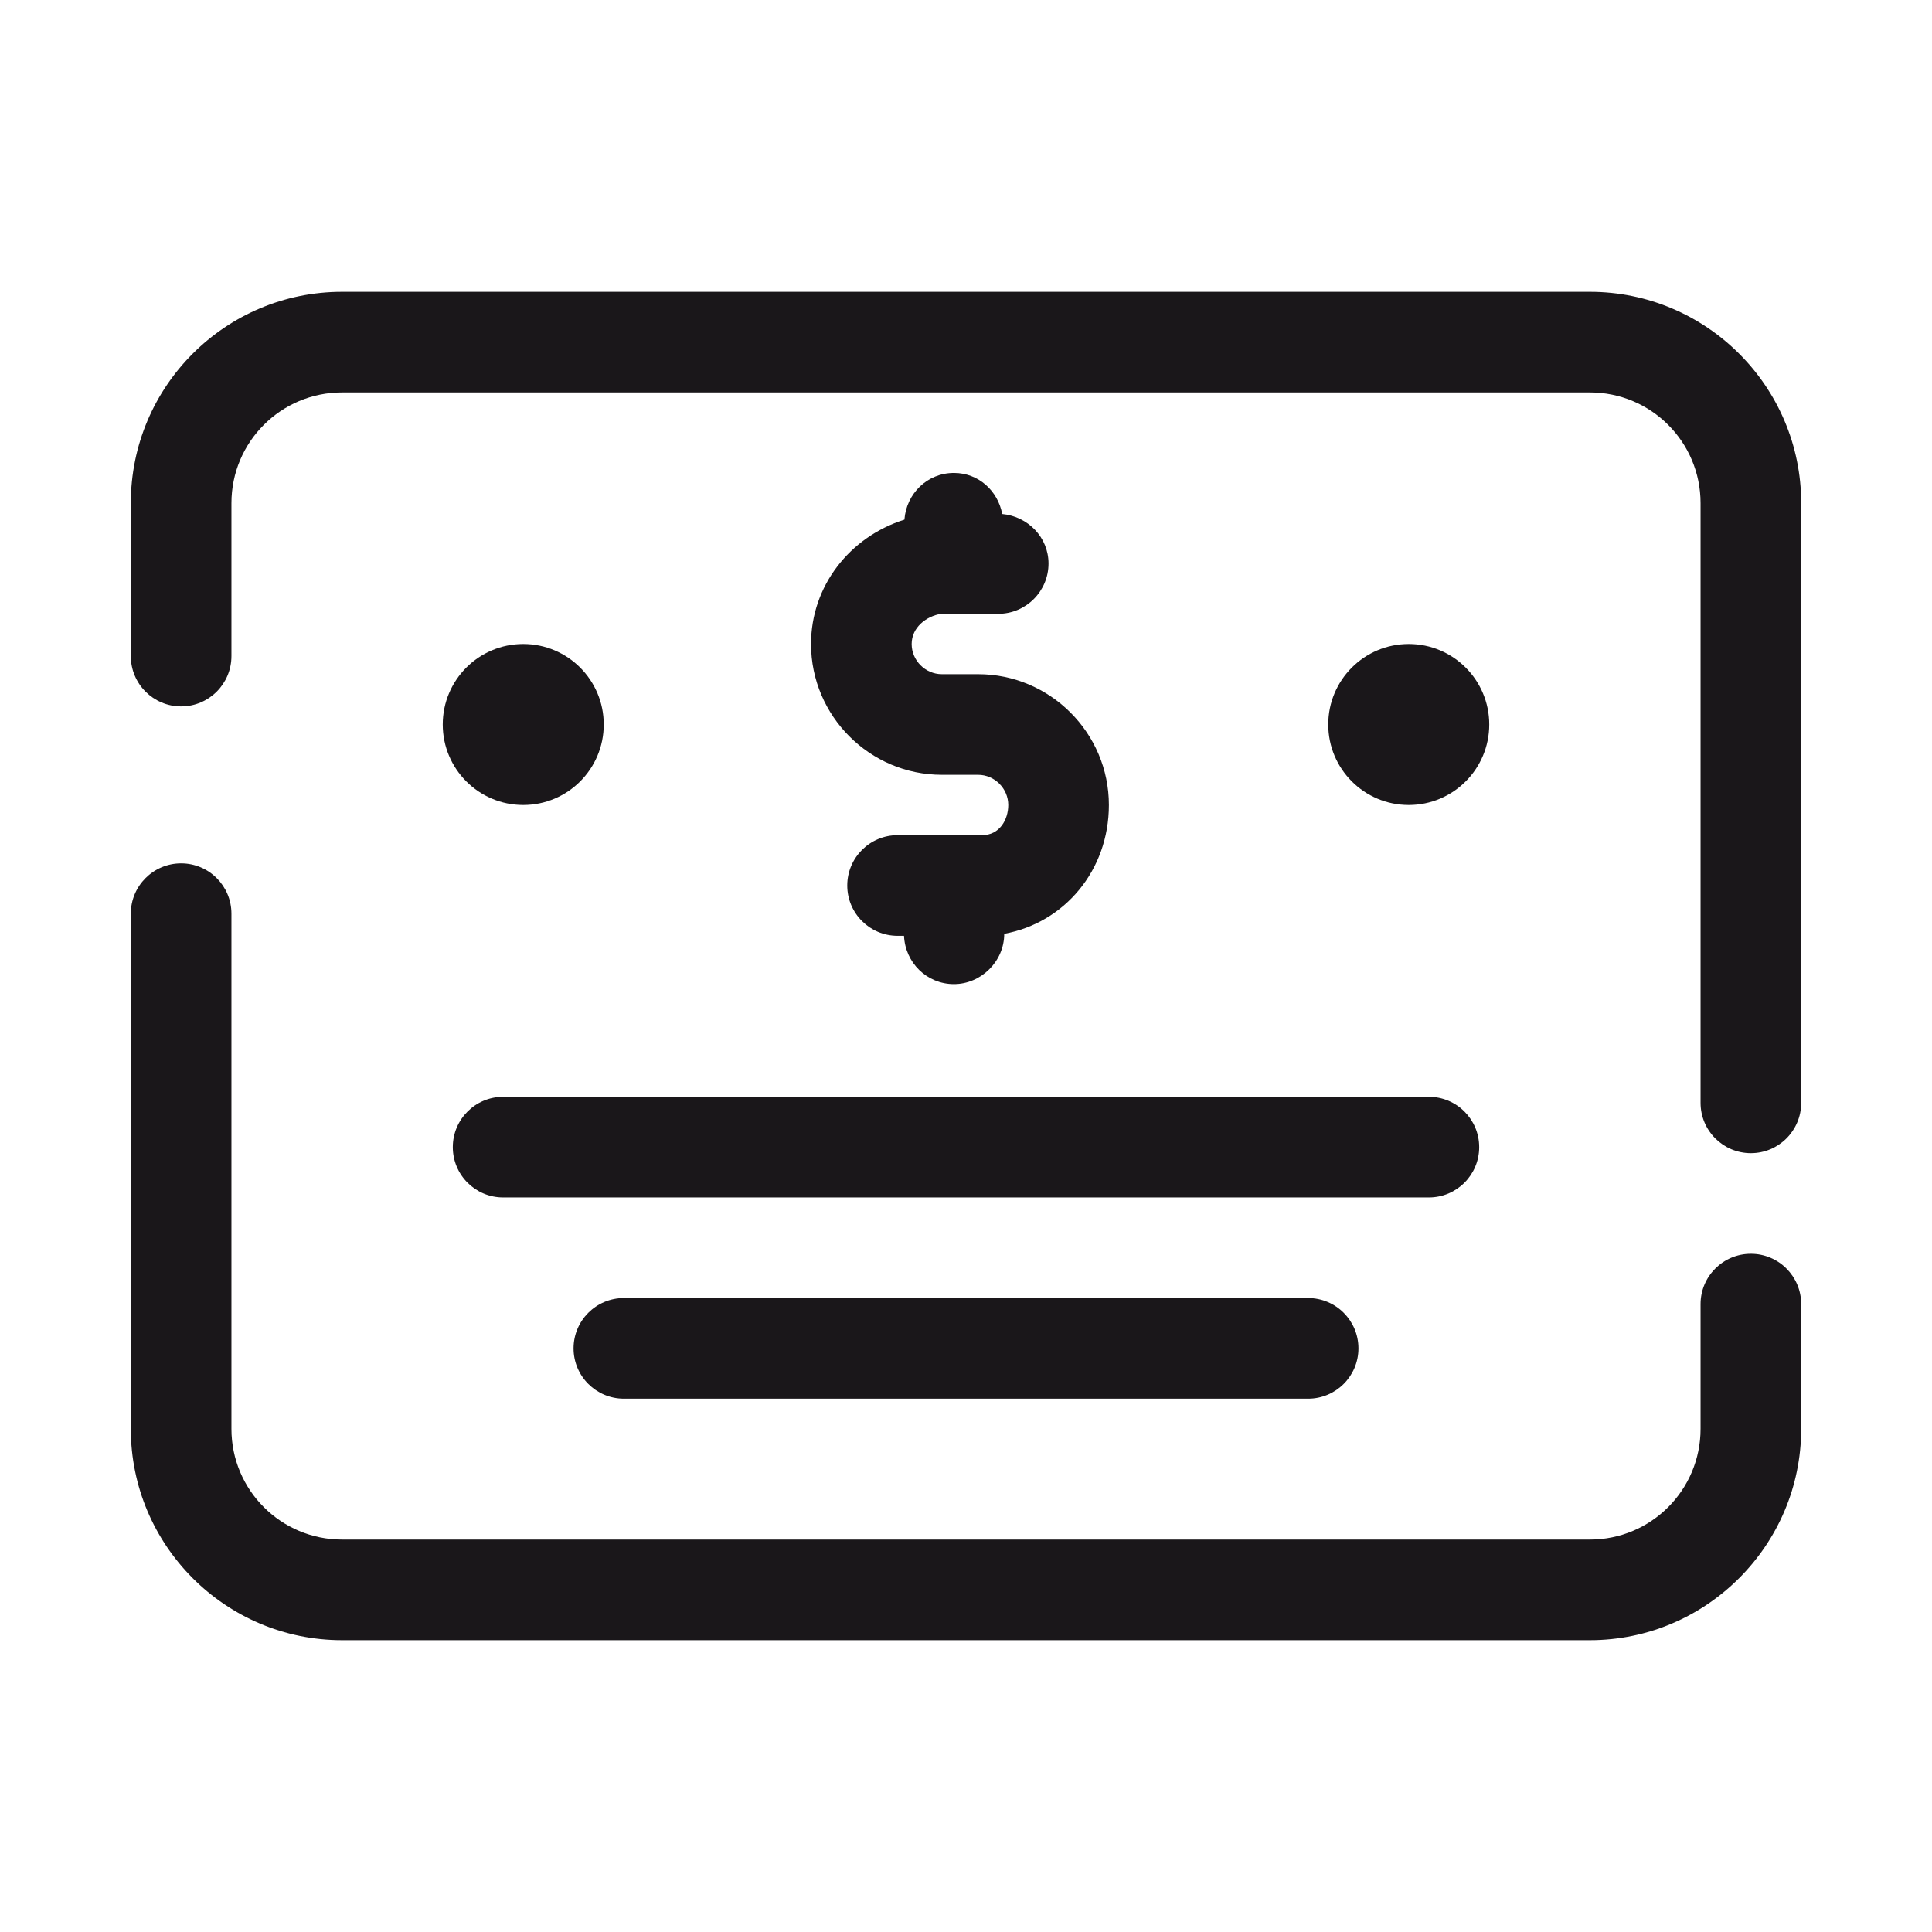
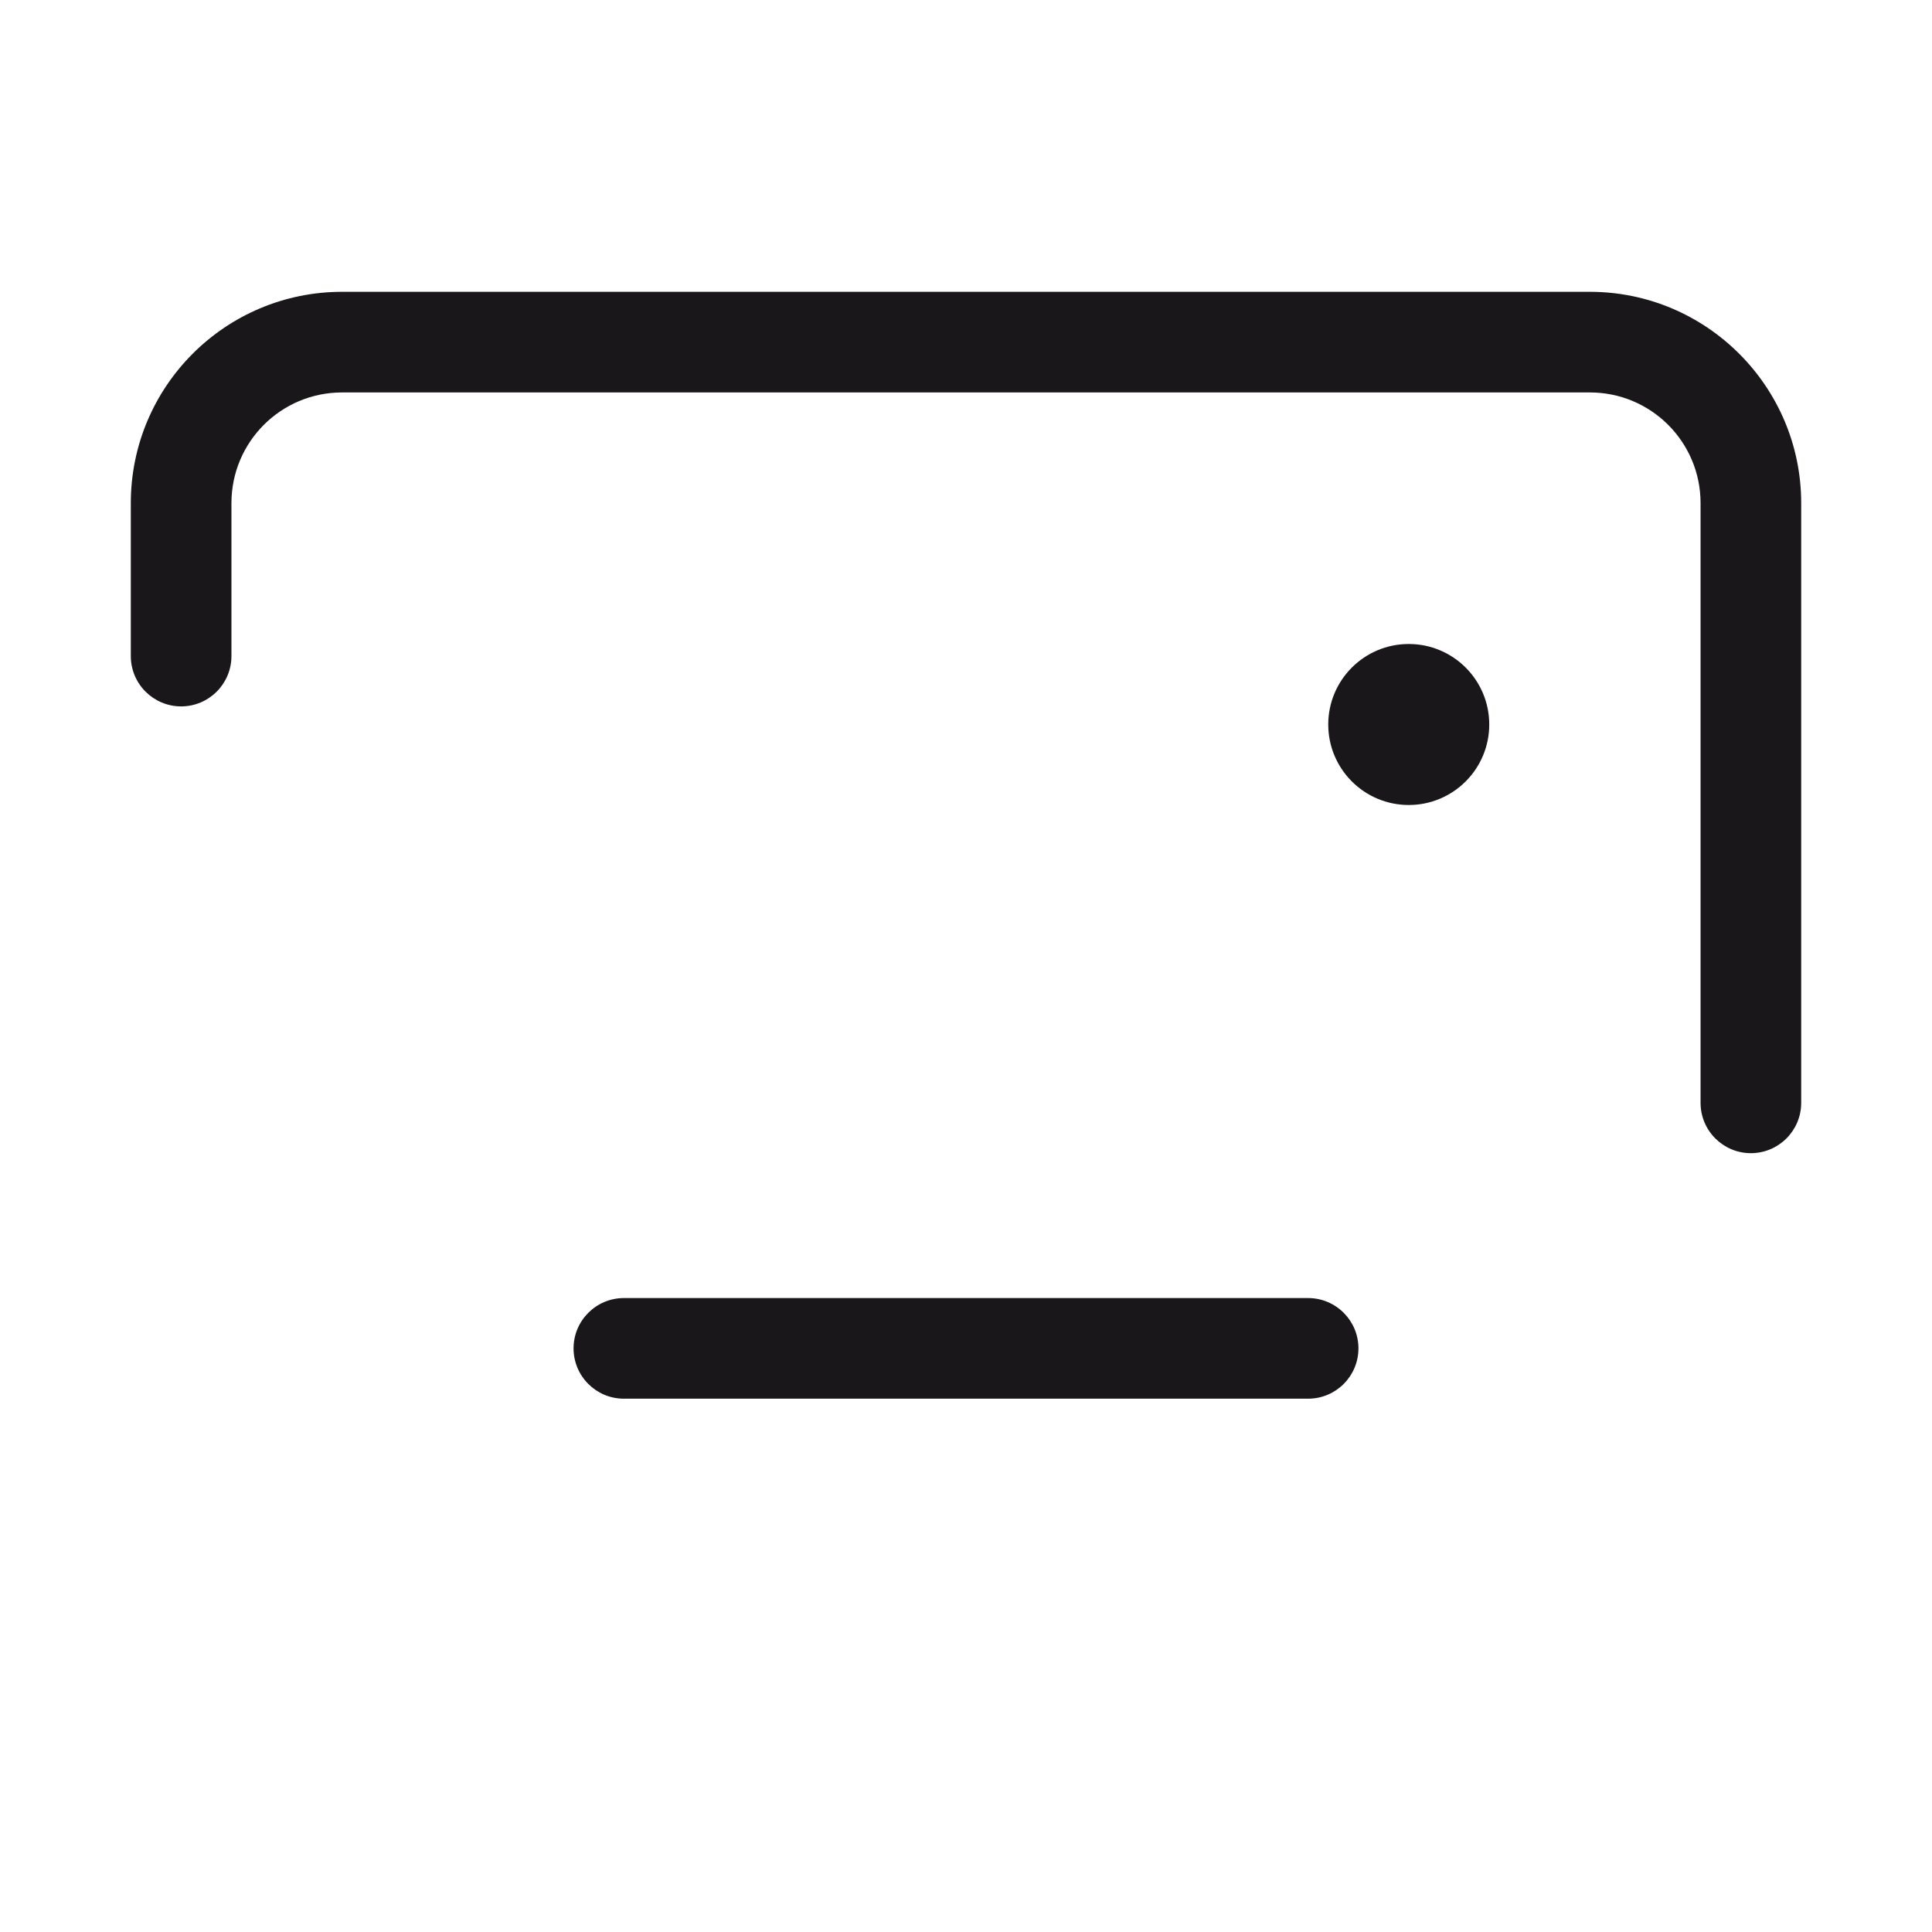
<svg xmlns="http://www.w3.org/2000/svg" id="Layer_1" width="48" height="48" viewBox="0 0 48 48">
  <defs>
    <style>.cls-1{fill:#1a171a;stroke-width:0px;}</style>
  </defs>
-   <path class="cls-1" d="M43.5,31.15c-.69,0-1.25.56-1.25,1.25v3.1c0,1.52-1.23,2.75-2.75,2.75H8.5c-1.52,0-2.75-1.23-2.75-2.75v-12.8c0-.69-.56-1.25-1.25-1.25s-1.25.56-1.25,1.25v12.8c0,2.89,2.35,5.25,5.25,5.25h31c2.89,0,5.25-2.36,5.25-5.25v-3.1c0-.69-.56-1.25-1.25-1.25Z" />
  <path class="cls-1" d="M39.5,7.25H8.5c-2.9,0-5.25,2.35-5.25,5.25v3.8c0,.69.56,1.25,1.25,1.25s1.25-.56,1.25-1.25v-3.8c0-1.52,1.23-2.75,2.75-2.75h31c1.52,0,2.75,1.23,2.75,2.75v14.9c0,.69.56,1.25,1.25,1.25s1.25-.56,1.25-1.25v-14.9c0-2.9-2.36-5.25-5.25-5.25Z" />
-   <circle class="cls-1" cx="13" cy="18" r="2" />
  <circle class="cls-1" cx="35" cy="18" r="2" />
  <path class="cls-1" d="M15.5,32.25c-.69,0-1.25.56-1.25,1.25s.56,1.25,1.25,1.25h17c.69,0,1.25-.56,1.25-1.25s-.56-1.25-1.25-1.25H15.5Z" />
-   <path class="cls-1" d="M23.38,15.25h1.42c.69,0,1.25-.56,1.25-1.25,0-.65-.51-1.17-1.15-1.23-.11-.58-.59-1.02-1.2-1.02-.66,0-1.18.51-1.23,1.16-1.36.43-2.32,1.65-2.32,3.09,0,1.79,1.46,3.25,3.25,3.25h.9c.41,0,.75.34.75.75,0,.37-.22.75-.65.75h-2.1c-.69,0-1.25.56-1.25,1.25s.56,1.25,1.25,1.25h.16c.03.67.57,1.2,1.24,1.2s1.25-.56,1.25-1.25h0c1.49-.27,2.6-1.57,2.6-3.2,0-1.79-1.46-3.25-3.25-3.25h-.9c-.41,0-.75-.34-.75-.75s.36-.69.73-.75Z" />
-   <path class="cls-1" d="M11.25,28.5c0,.69.56,1.25,1.25,1.25h23c.69,0,1.25-.56,1.25-1.25s-.56-1.25-1.25-1.25H12.5c-.69,0-1.25.56-1.25,1.25Z" />
</svg>